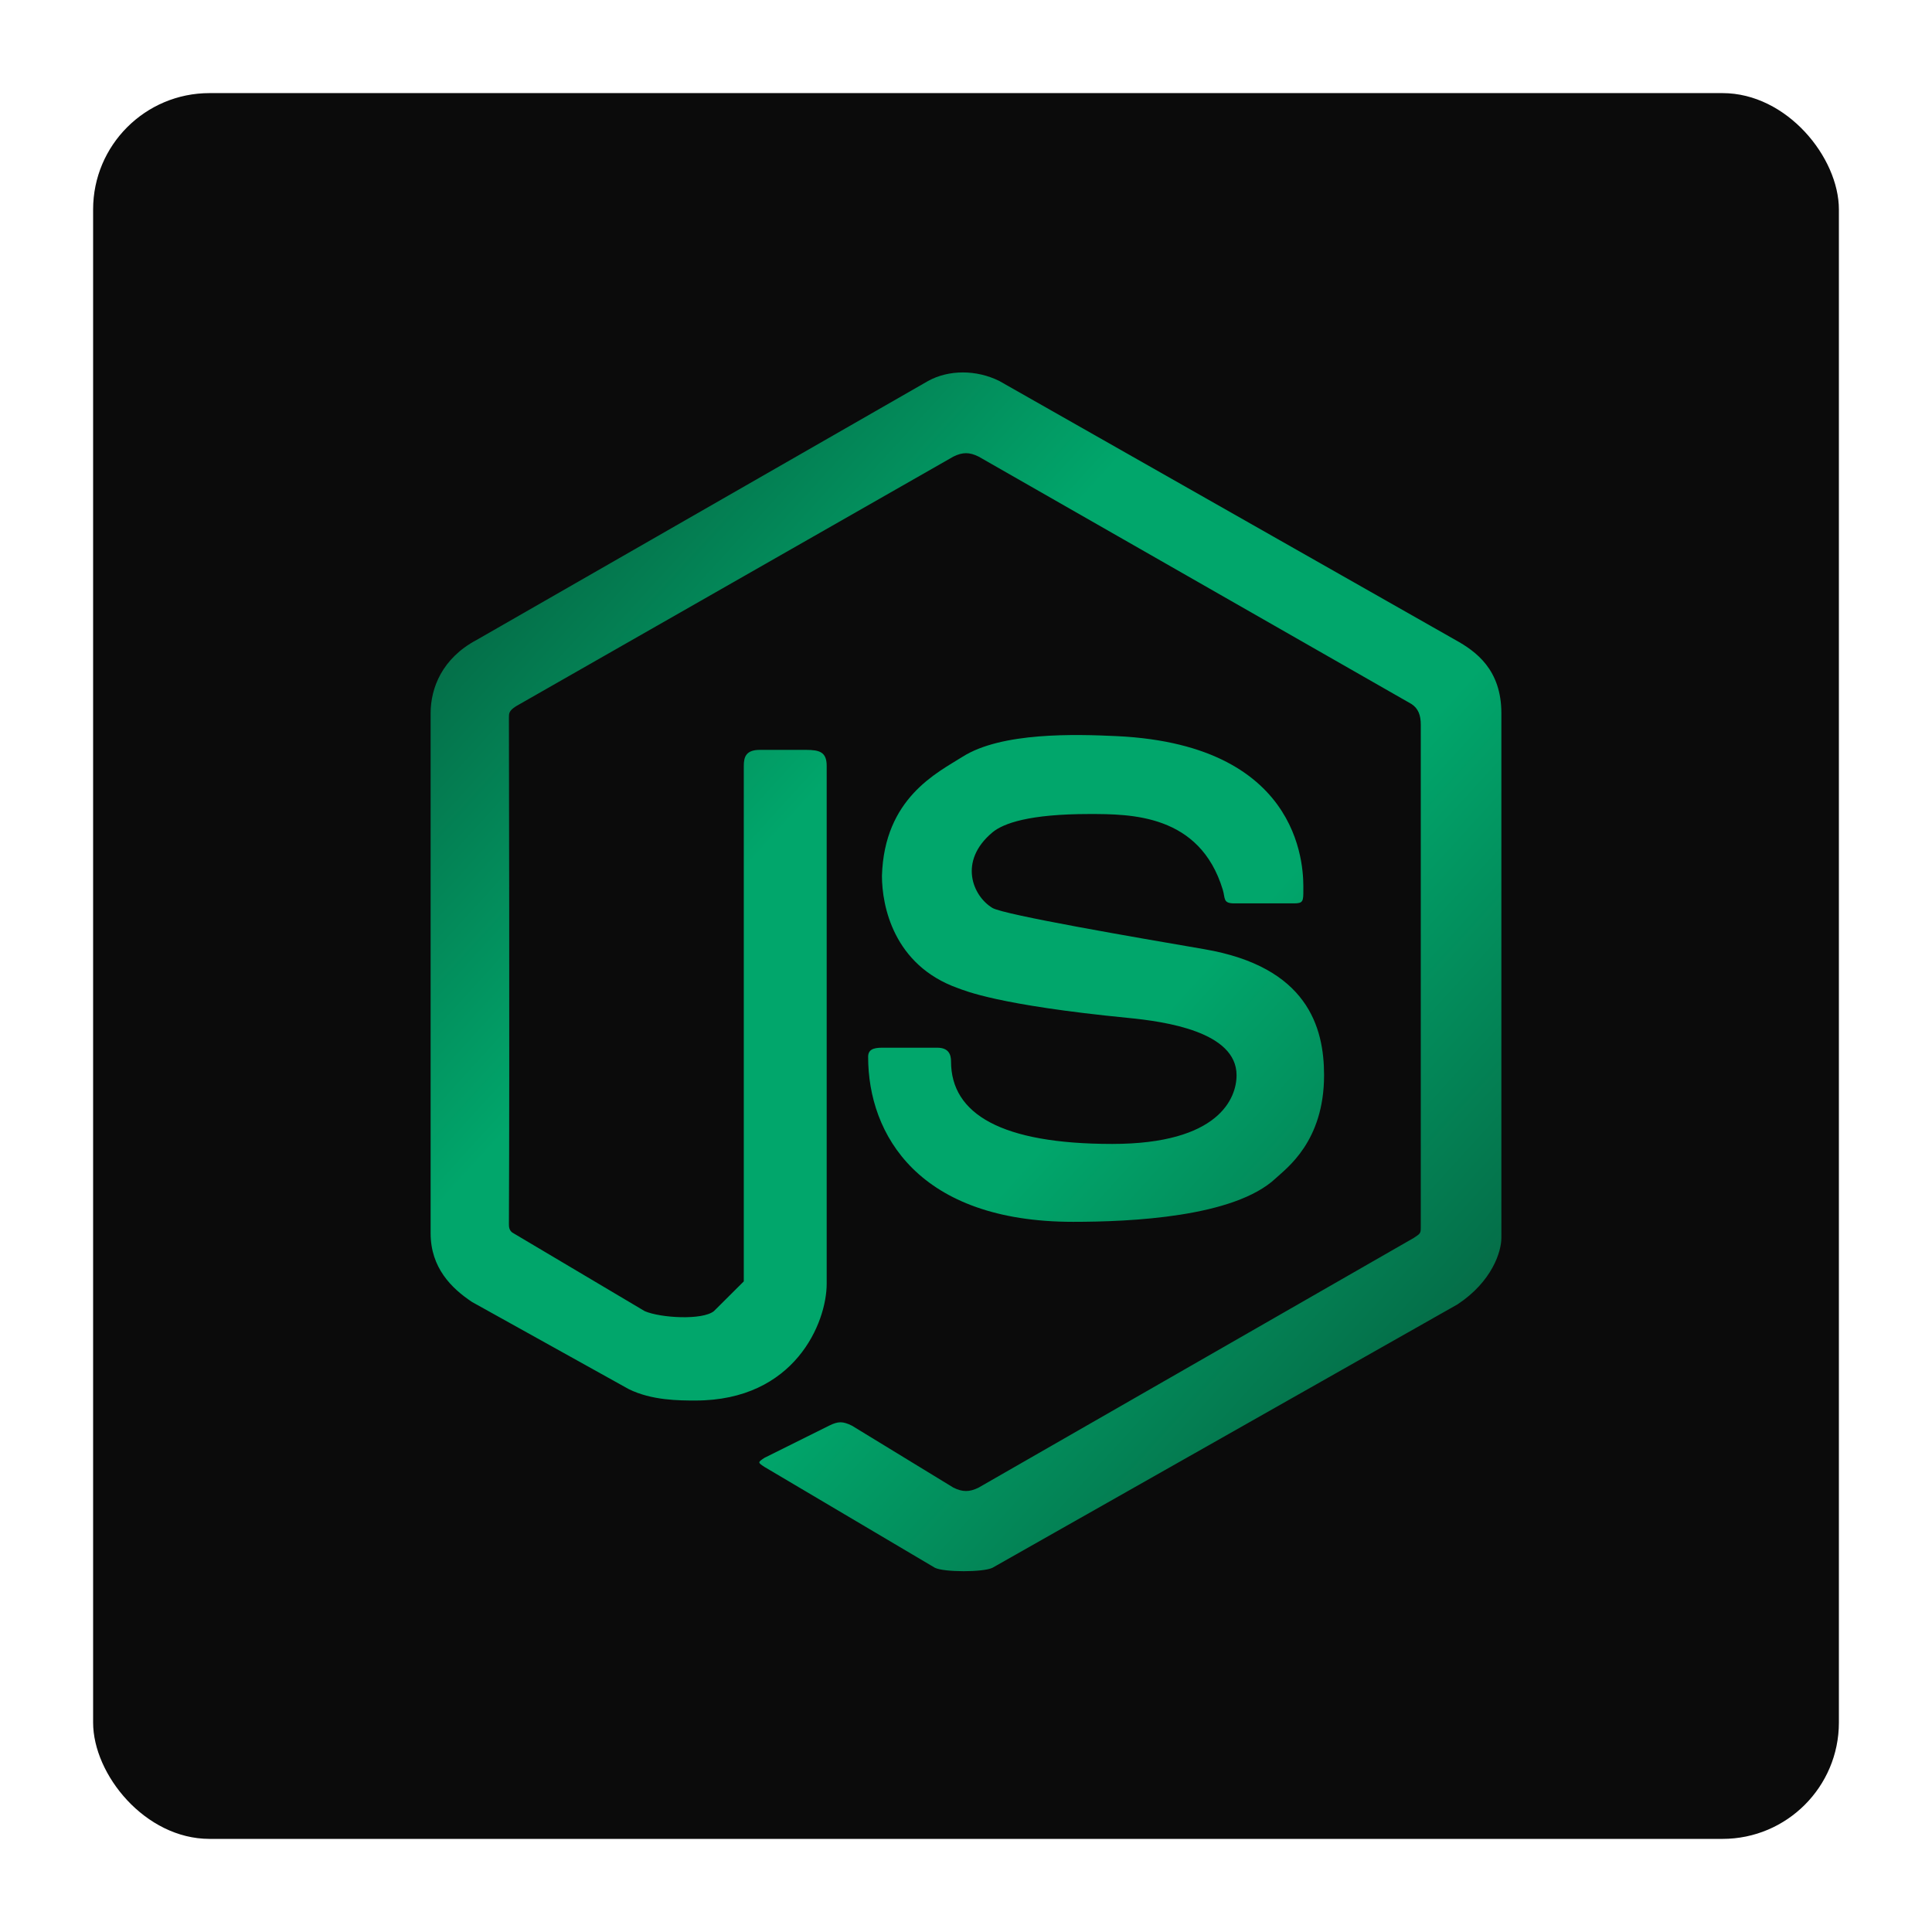
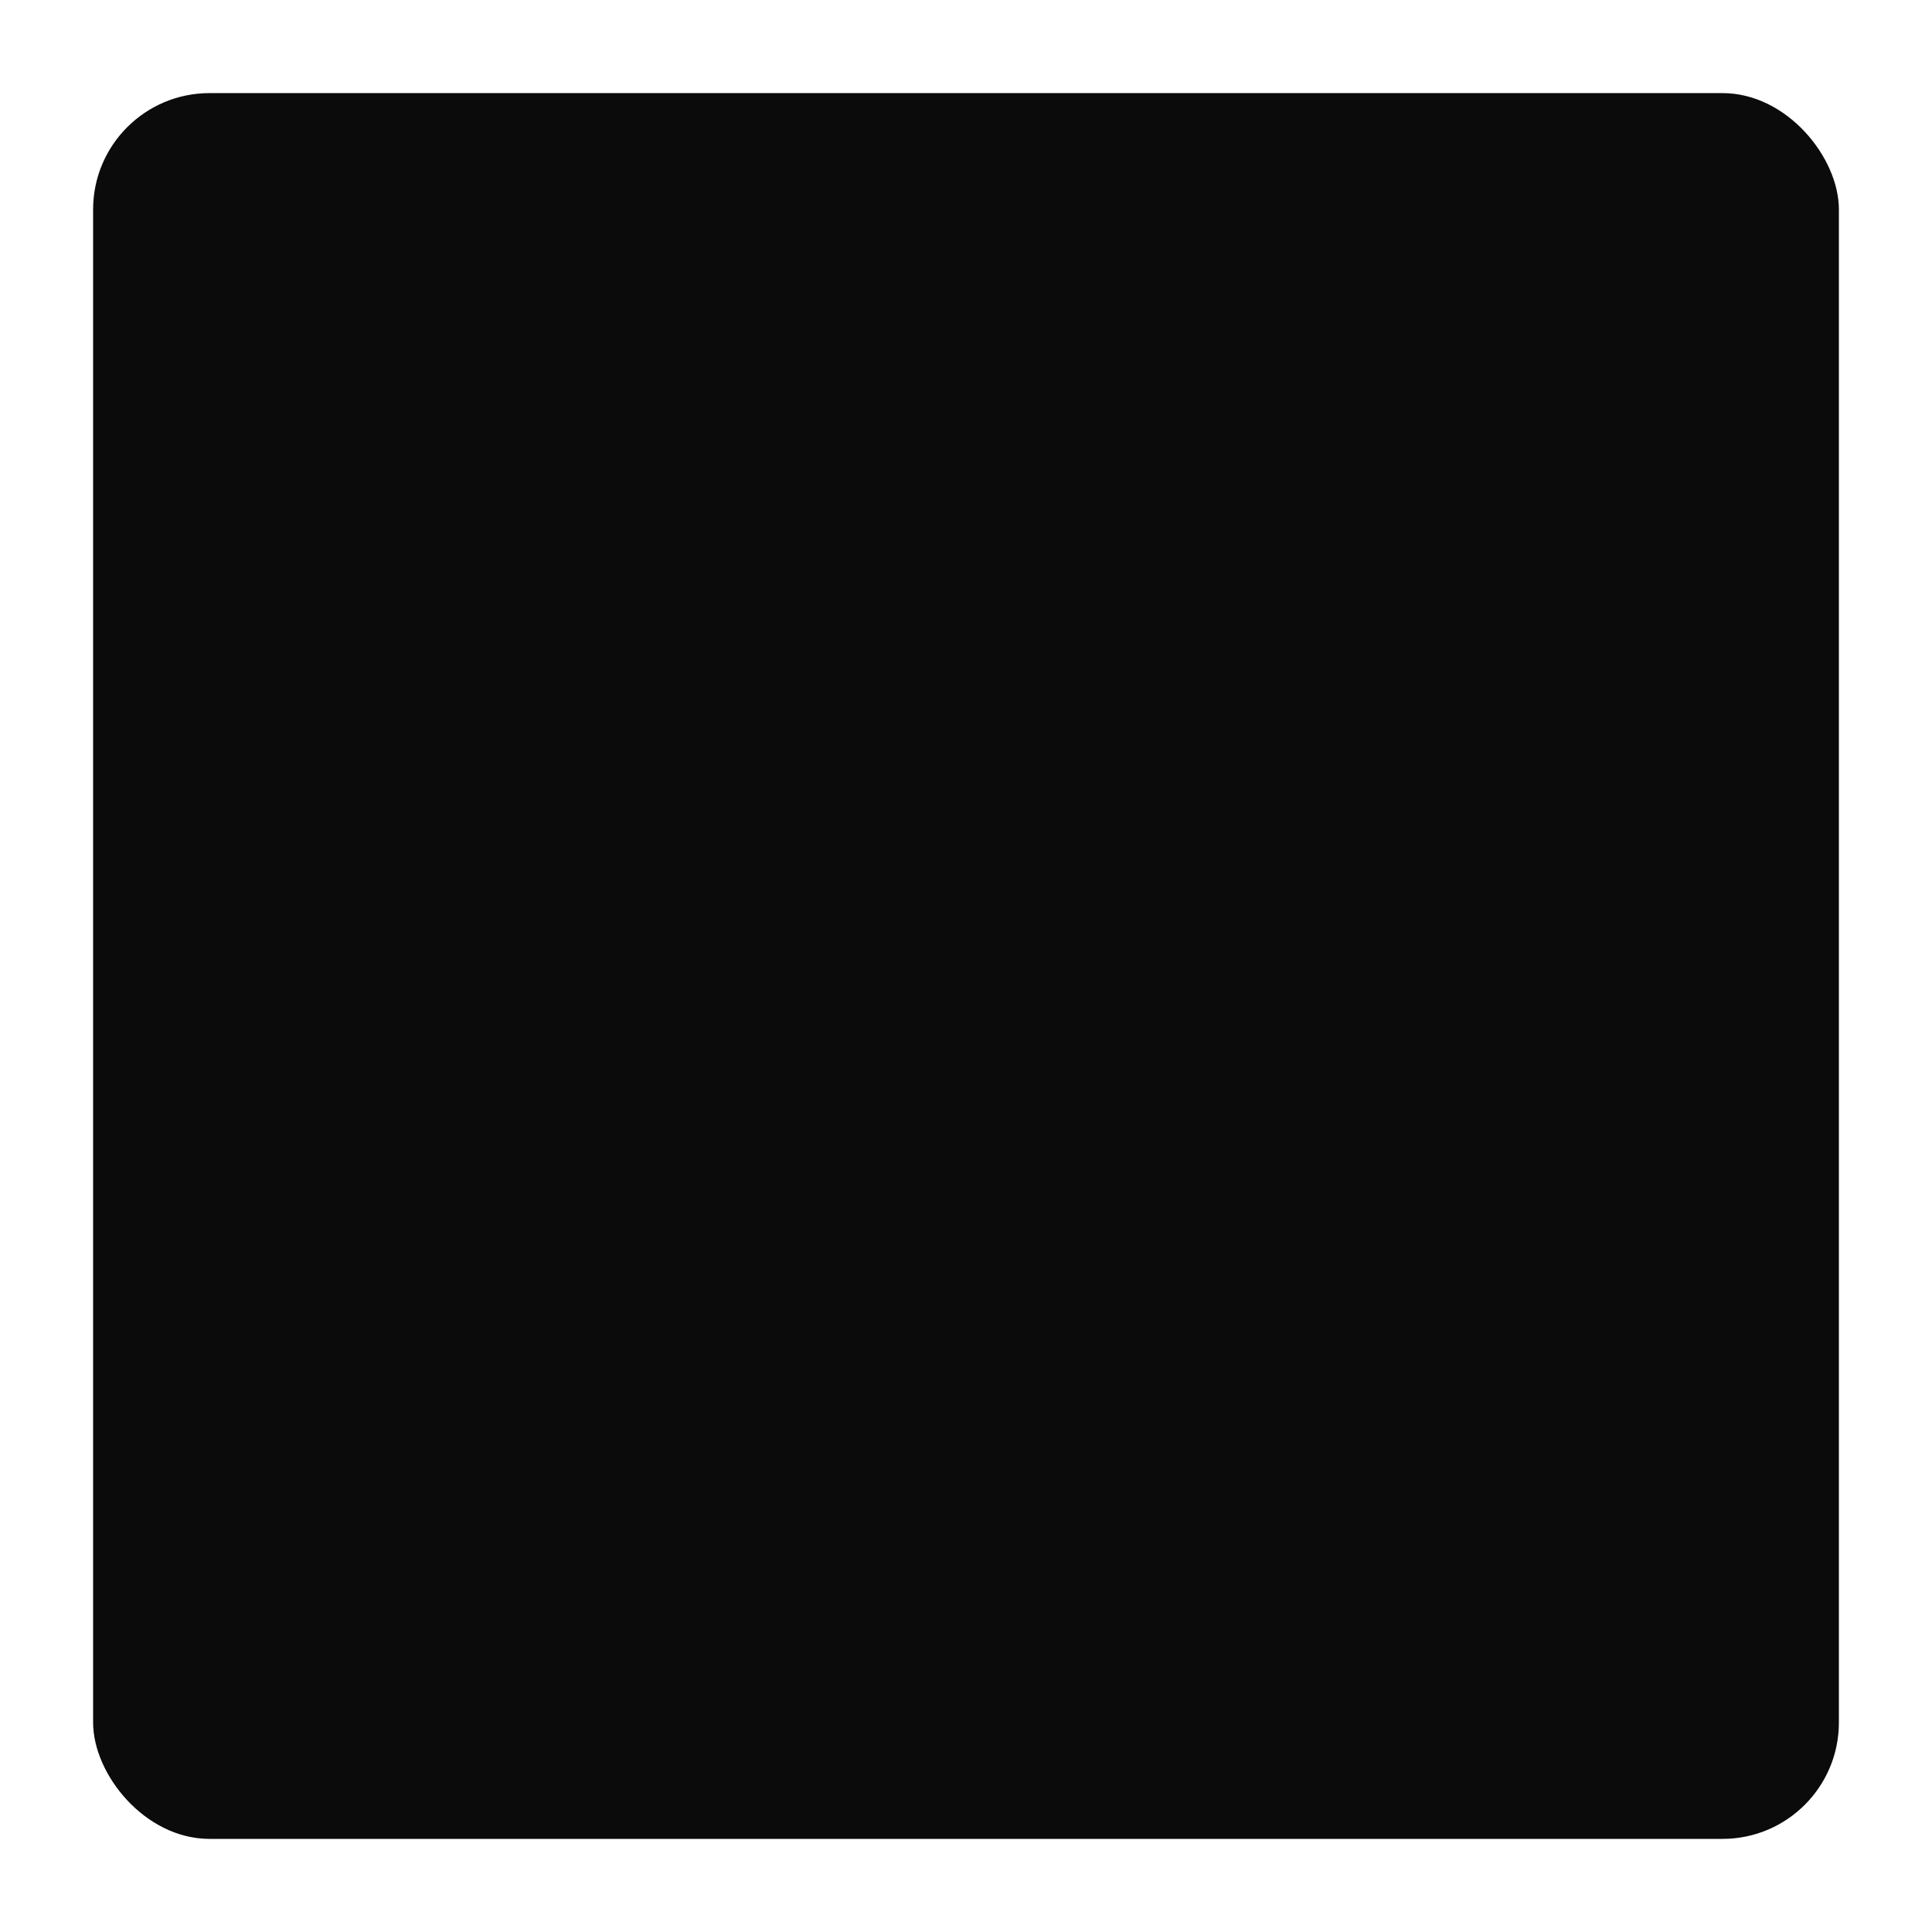
<svg xmlns="http://www.w3.org/2000/svg" width="166" height="166" viewBox="0 0 166 166" fill="none">
  <g id="node">
    <g id="Rectangle 3" filter="url(#filter0_d_261_3545)">
      <rect x="8" y="8" width="150" height="150" rx="10" fill="#0B0B0B" />
    </g>
    <g id="node-logo">
      <g id="node-logo_2">
-         <path d="M65.292 64.43C64.105 64.43 63.907 65.021 63.907 65.808V110.099L61.336 112.658C60.346 113.445 56.785 113.248 55.4 112.658L44.123 105.965C43.727 105.768 43.727 105.375 43.727 105.178C43.793 90.808 43.727 62.027 43.727 61.675C43.727 61.281 43.727 61.084 44.32 60.69L81.912 39.234C82.703 38.84 83.297 38.84 84.088 39.234L121.284 60.494C121.877 60.887 122.075 61.478 122.075 62.265V105.375C122.075 105.965 122.075 105.965 121.482 106.359L84.088 127.815C83.297 128.209 82.703 128.209 81.912 127.815L73.207 122.5C72.415 122.107 72.019 122.107 71.228 122.5L65.688 125.256C65.095 125.65 65.095 125.65 65.688 126.043L80.329 134.705C81.12 135.098 84.484 135.098 85.275 134.705L125.241 112.067C128.209 110.099 129 107.54 129 106.359V61.281C129 57.541 126.824 55.966 125.043 54.982L85.869 32.738C83.89 31.754 81.516 31.754 79.736 32.738L40.957 54.982C37.989 56.557 37 59.116 37 61.281V105.965C37 108.918 38.781 110.689 40.561 111.87L54.015 119.351C55.993 120.335 58.367 120.335 59.752 120.335H59.753C68.3 120.335 71.03 113.642 71.03 110.296V65.808C71.03 64.627 70.437 64.43 69.249 64.43H65.292Z" fill="url(#paint0_linear_261_3545)" />
-         <path d="M111.194 77.619H106.049C105.06 77.619 105.29 77.192 105.06 76.438C103.082 69.942 97.146 69.942 93.585 69.942C88.441 69.942 86.207 70.74 85.275 71.517C82.308 73.992 83.579 77 85.275 78.013C86.264 78.603 97.74 80.572 103.477 81.556C112.334 83.075 113.766 88.249 113.766 92.383C113.766 98.091 110.53 100.377 109.611 101.241C106.049 104.587 97.146 104.981 92.2 104.981C78.944 104.981 74.591 97.501 74.591 90.808C74.591 90.217 74.987 90.02 75.778 90.02H80.527C81.516 90.02 81.714 90.611 81.714 91.202C81.714 95.729 86.067 98.288 95.563 98.288C104.744 98.288 106.247 94.351 106.247 92.383C106.247 88.643 100.114 87.772 96.948 87.462C85.71 86.359 82.897 85.112 82.308 84.903C76.768 82.934 75.778 77.816 75.778 75.257C75.976 68.564 80.527 66.399 82.703 65.021C86.062 62.894 92.398 63.081 95.959 63.249C112.381 64.027 111.985 75.241 111.985 76.438C111.985 77.422 111.985 77.619 111.194 77.619Z" fill="url(#paint1_linear_261_3545)" />
-       </g>
+         </g>
    </g>
  </g>
  <defs>
    <filter id="filter0_d_261_3545" x="0" y="0" width="166" height="166" filterUnits="userSpaceOnUse" color-interpolation-filters="sRGB">
      <feFlood flood-opacity="0" result="BackgroundImageFix" />
      <feColorMatrix in="SourceAlpha" type="matrix" values="0 0 0 0 0 0 0 0 0 0 0 0 0 0 0 0 0 0 127 0" result="hardAlpha" />
      <feMorphology radius="2" operator="dilate" in="SourceAlpha" result="effect1_dropShadow_261_3545" />
      <feOffset />
      <feGaussianBlur stdDeviation="3" />
      <feColorMatrix type="matrix" values="0 0 0 0 0.004 0 0 0 0 0.651 0 0 0 0 0.42 0 0 0 0.85 0" />
      <feBlend mode="normal" in2="BackgroundImageFix" result="effect1_dropShadow_261_3545" />
      <feBlend mode="normal" in="SourceGraphic" in2="effect1_dropShadow_261_3545" result="shape" />
    </filter>
    <linearGradient id="paint0_linear_261_3545" x1="48.673" y1="40.268" x2="128.828" y2="113.309" gradientUnits="userSpaceOnUse">
      <stop stop-color="#056945" />
      <stop offset="0.319" stop-color="#01A66B" />
      <stop offset="0.64" stop-color="#01A66B" />
      <stop offset="1" stop-color="#056945" />
    </linearGradient>
    <linearGradient id="paint1_linear_261_3545" x1="48.673" y1="40.268" x2="128.828" y2="113.309" gradientUnits="userSpaceOnUse">
      <stop stop-color="#056945" />
      <stop offset="0.319" stop-color="#01A66B" />
      <stop offset="0.64" stop-color="#01A66B" />
      <stop offset="1" stop-color="#056945" />
    </linearGradient>
  </defs>
</svg>